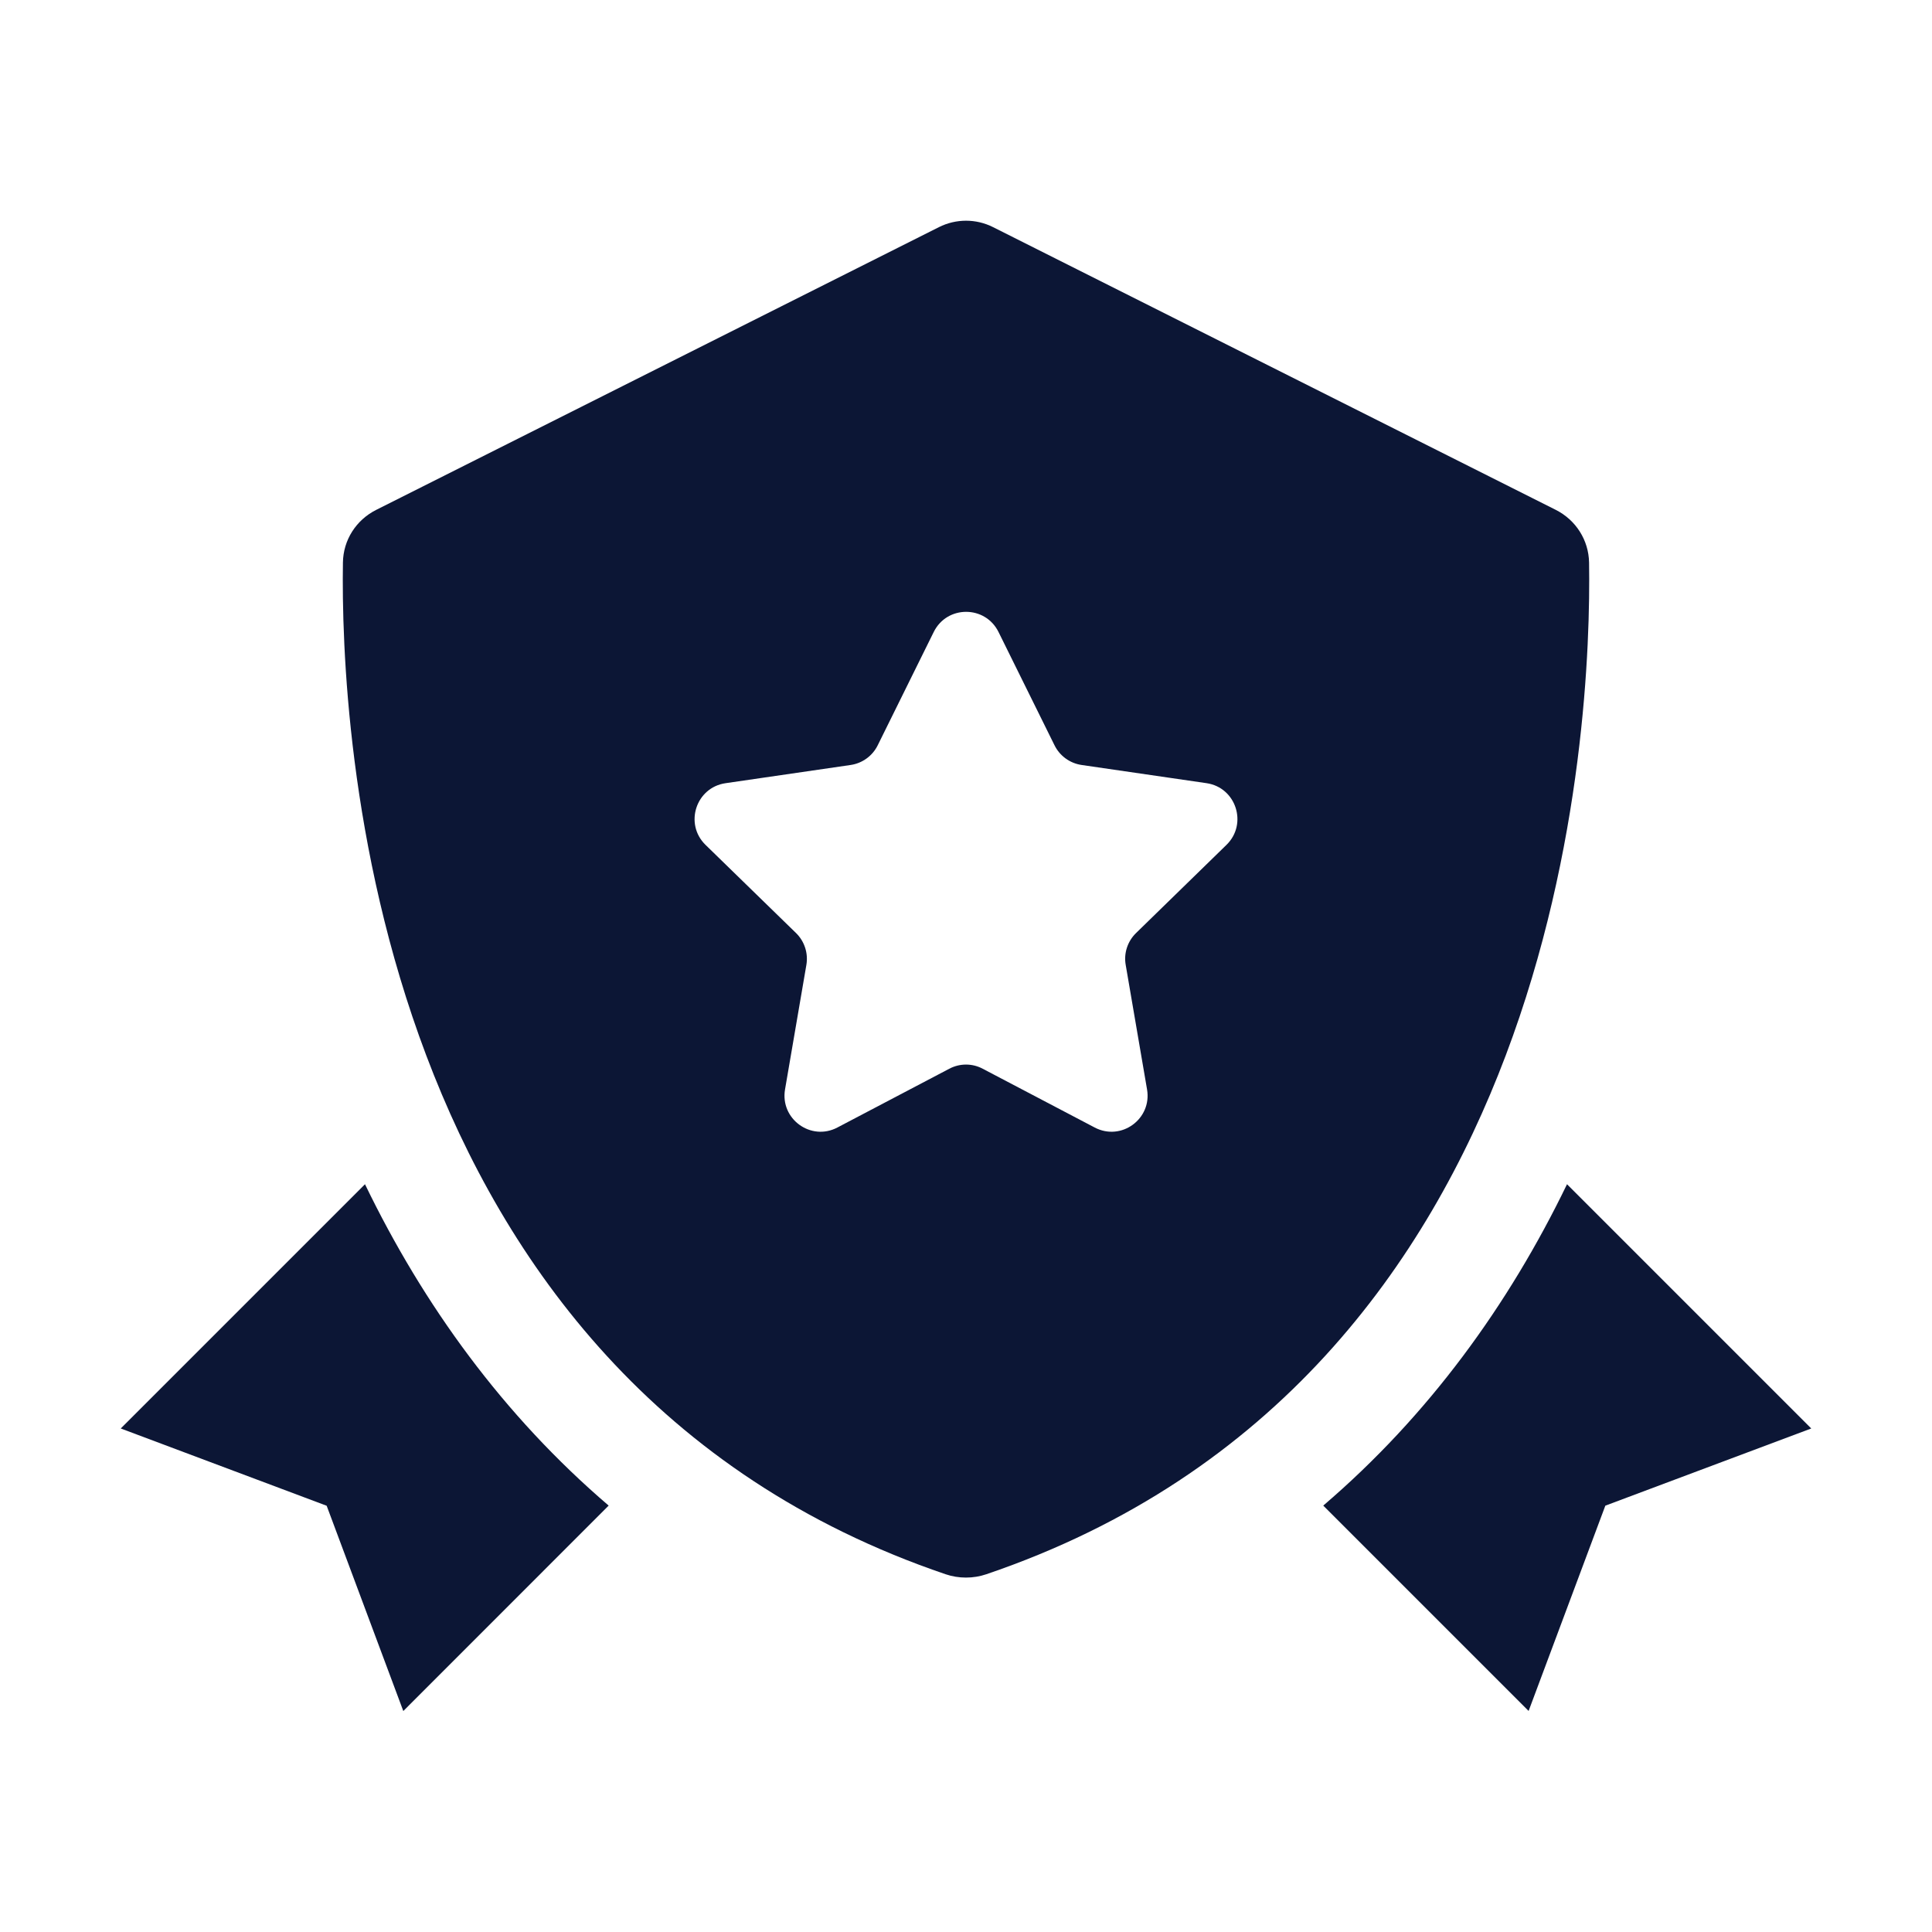
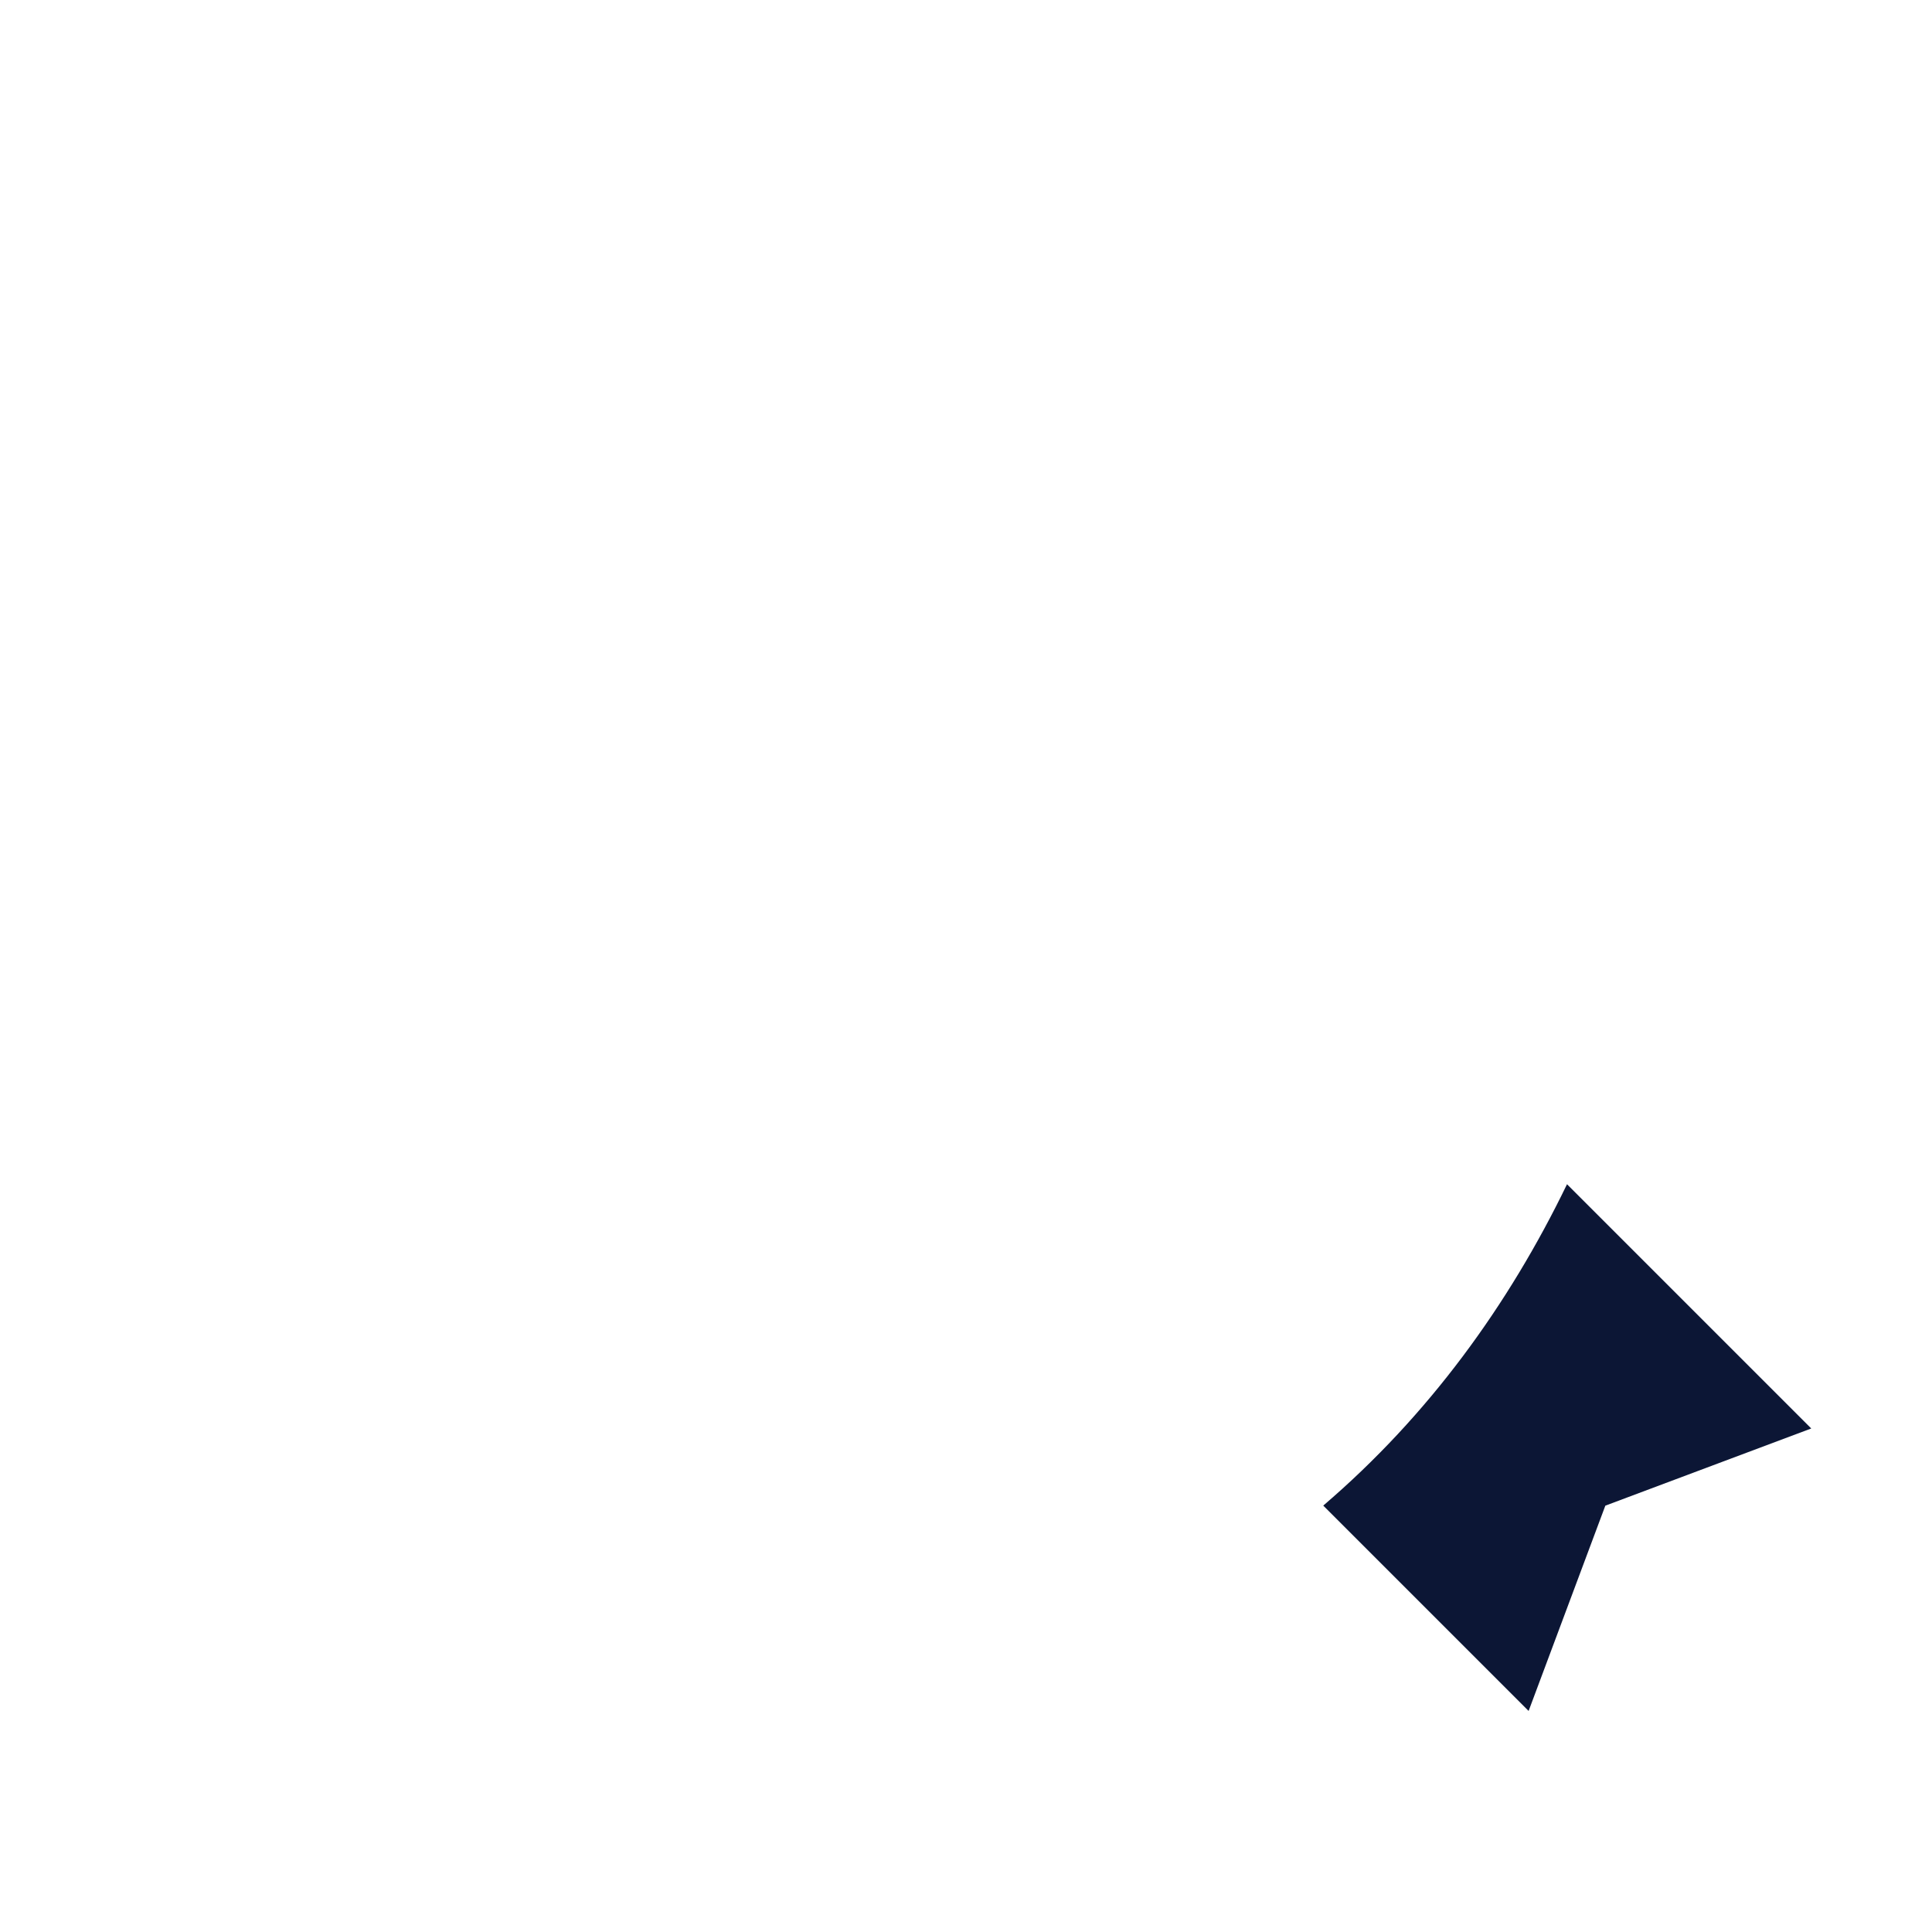
<svg xmlns="http://www.w3.org/2000/svg" width="24" height="24" viewBox="0 0 24 24" fill="none">
-   <path d="M19.74 6.988C19.735 6.709 19.576 6.46 19.327 6.334L12.337 2.822C12.125 2.715 11.876 2.715 11.663 2.822L4.673 6.334C4.423 6.46 4.264 6.709 4.26 6.988C4.228 9 4.556 17.113 11.747 19.556C11.908 19.611 12.091 19.611 12.252 19.556C19.444 17.113 19.772 9 19.74 6.988ZM15.236 10.495L14.113 11.59C14.007 11.693 13.958 11.842 13.984 11.987L14.249 13.533C14.312 13.9 13.928 14.18 13.598 14.006L12.209 13.277C12.079 13.207 11.922 13.207 11.791 13.277L10.403 14.006C10.074 14.18 9.689 13.9 9.752 13.533L10.017 11.987C10.042 11.842 9.994 11.693 9.888 11.59L8.764 10.495C8.498 10.235 8.645 9.782 9.014 9.729L10.566 9.503C10.712 9.482 10.839 9.39 10.904 9.257L11.599 7.851C11.764 7.517 12.239 7.517 12.404 7.851L13.099 9.257C13.164 9.39 13.291 9.482 13.437 9.503L14.989 9.729C15.355 9.783 15.502 10.235 15.236 10.495Z" fill="#0C1635" />
  <path d="M19.466 14.711C18.741 16.21 17.747 17.583 16.438 18.703L18.989 21.254L19.942 18.704L22.5 17.745L19.466 14.711Z" fill="#0C1635" />
-   <path d="M4.534 14.711L1.5 17.745L4.058 18.705L5.01 21.255L7.561 18.703C6.253 17.584 5.259 16.21 4.534 14.711Z" fill="#0C1635" />
</svg>